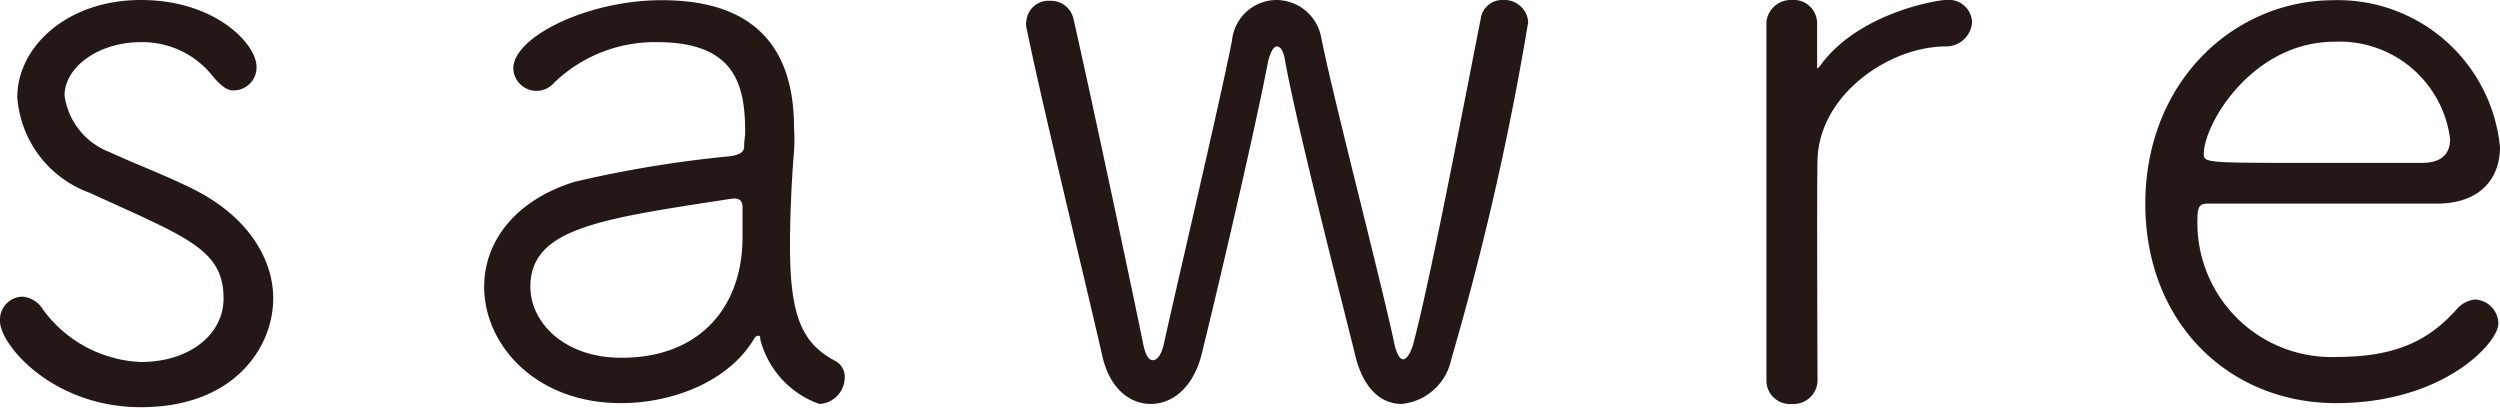
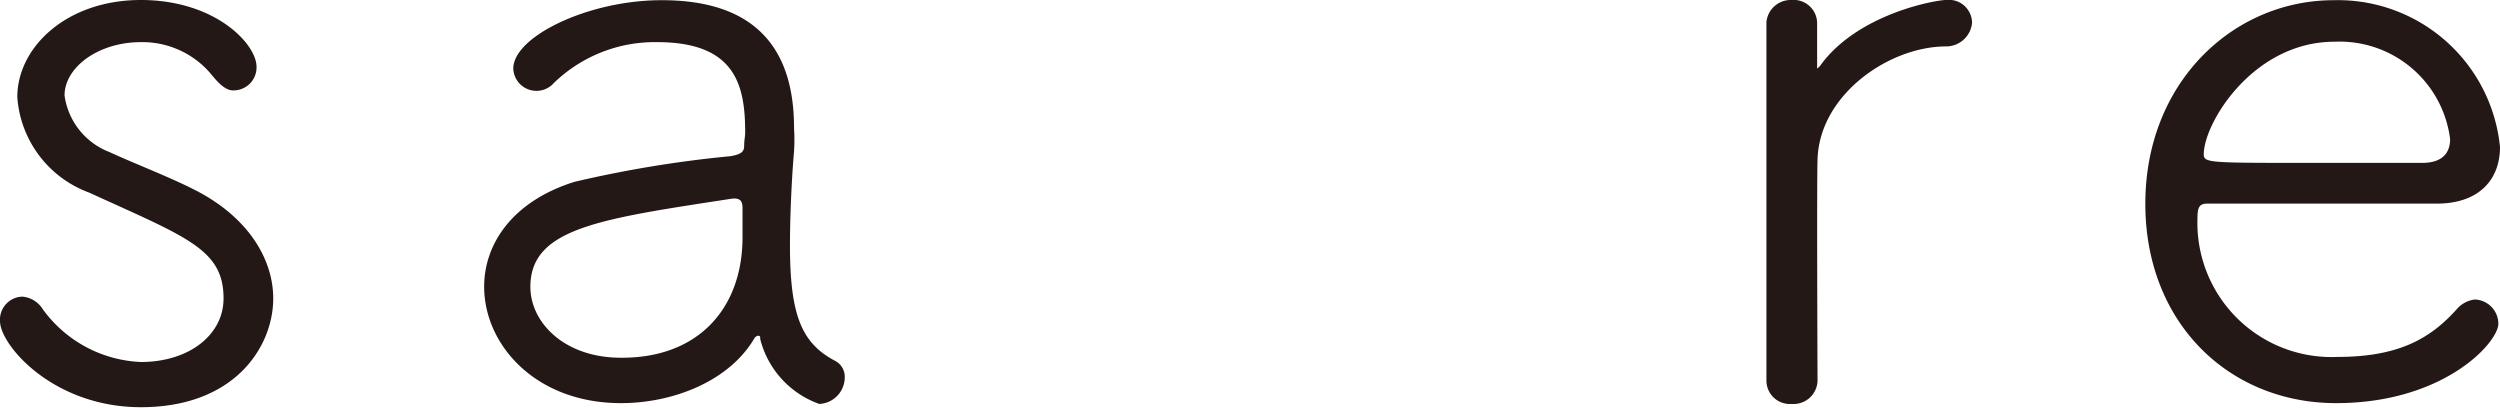
<svg xmlns="http://www.w3.org/2000/svg" viewBox="0 0 122.79 20.02">
  <defs>
    <style>.cls-1{fill:#231815;}</style>
  </defs>
  <g id="レイヤー_2" data-name="レイヤー 2">
    <g id="レイヤー_1-2" data-name="レイヤー 1">
      <path class="cls-1" d="M6.92,20C2.6,20,0,16.94,0,15.77a1.13,1.13,0,0,1,1.11-1.2,1.32,1.32,0,0,1,1,.63,6.27,6.27,0,0,0,4.81,2.58c2.36,0,4.06-1.33,4.06-3.12,0-2.42-1.79-3-6.6-5.2A5.4,5.4,0,0,1,.85,4.77C.85,2.32,3.27,0,6.92,0S12.6,2.16,12.6,3.28a1.13,1.13,0,0,1-1.16,1.16c-.33,0-.66-.3-1-.71A4.4,4.4,0,0,0,6.92,2.07c-2.11,0-3.75,1.25-3.75,2.62A3.49,3.49,0,0,0,5.38,7.47c1.16.54,3,1.24,4.27,1.9,2.58,1.34,3.77,3.39,3.77,5.29C13.42,17,11.56,20,6.92,20Z" />
      <path class="cls-1" d="M37.05,16.62c-1.24,2.11-4,3.18-6.55,3.18-4.19,0-6.72-2.86-6.72-5.72,0-2.08,1.37-4.19,4.44-5.15a57.34,57.34,0,0,1,7.67-1.26c.5-.09.66-.21.66-.5s.05-.46.05-.66c0-2.29-.45-4.44-4.32-4.44a7.12,7.12,0,0,0-5.07,2,1.14,1.14,0,0,1-2-.7c0-1.58,3.7-3.36,7.27-3.36C36.3,0,39,1.63,39,6.28a9.32,9.32,0,0,1,0,1.16c-.12,1.37-.2,3.24-.2,4.6,0,3.45.57,4.82,2.23,5.69a.88.88,0,0,1,.46.83,1.31,1.31,0,0,1-1.25,1.28,4.57,4.57,0,0,1-2.9-3.18c0-.13,0-.17-.12-.17A.28.28,0,0,0,37.05,16.62Zm-.58-5c0-.46,0-.91,0-1.41,0-.33-.12-.46-.41-.46H36c-6.51,1-9.95,1.44-9.95,4.34,0,1.74,1.66,3.48,4.44,3.48C34.27,17.6,36.47,15.17,36.47,11.65Z" />
-       <path class="cls-1" d="M59,17.48c-.44,1.62-1.46,2.36-2.48,2.36s-2-.74-2.37-2.32c-.87-3.82-3-12.54-3.74-16.19a.66.66,0,0,1,0-.29,1.09,1.09,0,0,1,1.18-1,1.13,1.13,0,0,1,1.14.91c.75,3.28,2.76,12.71,3.43,16,.12.54.28.74.47.74s.4-.24.52-.74C57.83,13.87,59.92,5,60.51,2A2.21,2.21,0,0,1,62.68,0a2.25,2.25,0,0,1,2.21,1.82c.51,2.66,2.93,11.93,3.6,15.08.11.5.27.75.43.75s.35-.29.47-.67C70.26,13.79,72.1,4.06,72.73.91A1.06,1.06,0,0,1,73.83,0a1.17,1.17,0,0,1,1.23,1.08,142.74,142.74,0,0,1-3.78,16.57,2.76,2.76,0,0,1-2.44,2.19c-1,0-1.85-.74-2.25-2.28-.51-2.11-2.88-11.26-3.48-14.62-.07-.45-.23-.66-.39-.66s-.31.25-.43.71C61.58,6.68,59.69,14.7,59,17.48Z" />
      <path class="cls-1" d="M89.27,18.72A1.18,1.18,0,0,1,88,19.84a1.15,1.15,0,0,1-1.24-1.16V1.08A1.2,1.2,0,0,1,88,0a1.15,1.15,0,0,1,1.25,1.16V3.37s.12-.09.17-.17C91.26.67,95.08,0,95.58,0a1.14,1.14,0,0,1,1.28,1.12,1.28,1.28,0,0,1-1.28,1.16c-2.79,0-6.23,2.37-6.31,5.57C89.23,8.93,89.27,18.72,89.27,18.72Z" />
      <path class="cls-1" d="M114.74,19.8c-5.26,0-9.37-3.94-9.37-9.79,0-6,4.35-10,9.25-10a8,8,0,0,1,8.17,7.21c0,1.58-1,2.74-3,2.78-1,0-2.36,0-3.9,0-3.11,0-6.55,0-7.46,0-.41,0-.5.17-.5.75a6.59,6.59,0,0,0,6.89,6.78c3,0,4.57-.91,5.86-2.36a1.39,1.39,0,0,1,.87-.46,1.2,1.2,0,0,1,1.16,1.2C122.68,16.86,120,19.8,114.74,19.8Zm-.08-17.75c-4,0-6.42,4-6.42,5.53,0,.42.28.42,5.09.42,2.16,0,4.48,0,5.64,0,1,0,1.37-.5,1.37-1.17A5.47,5.47,0,0,0,114.66,2.05Z" />
    </g>
  </g>
</svg>